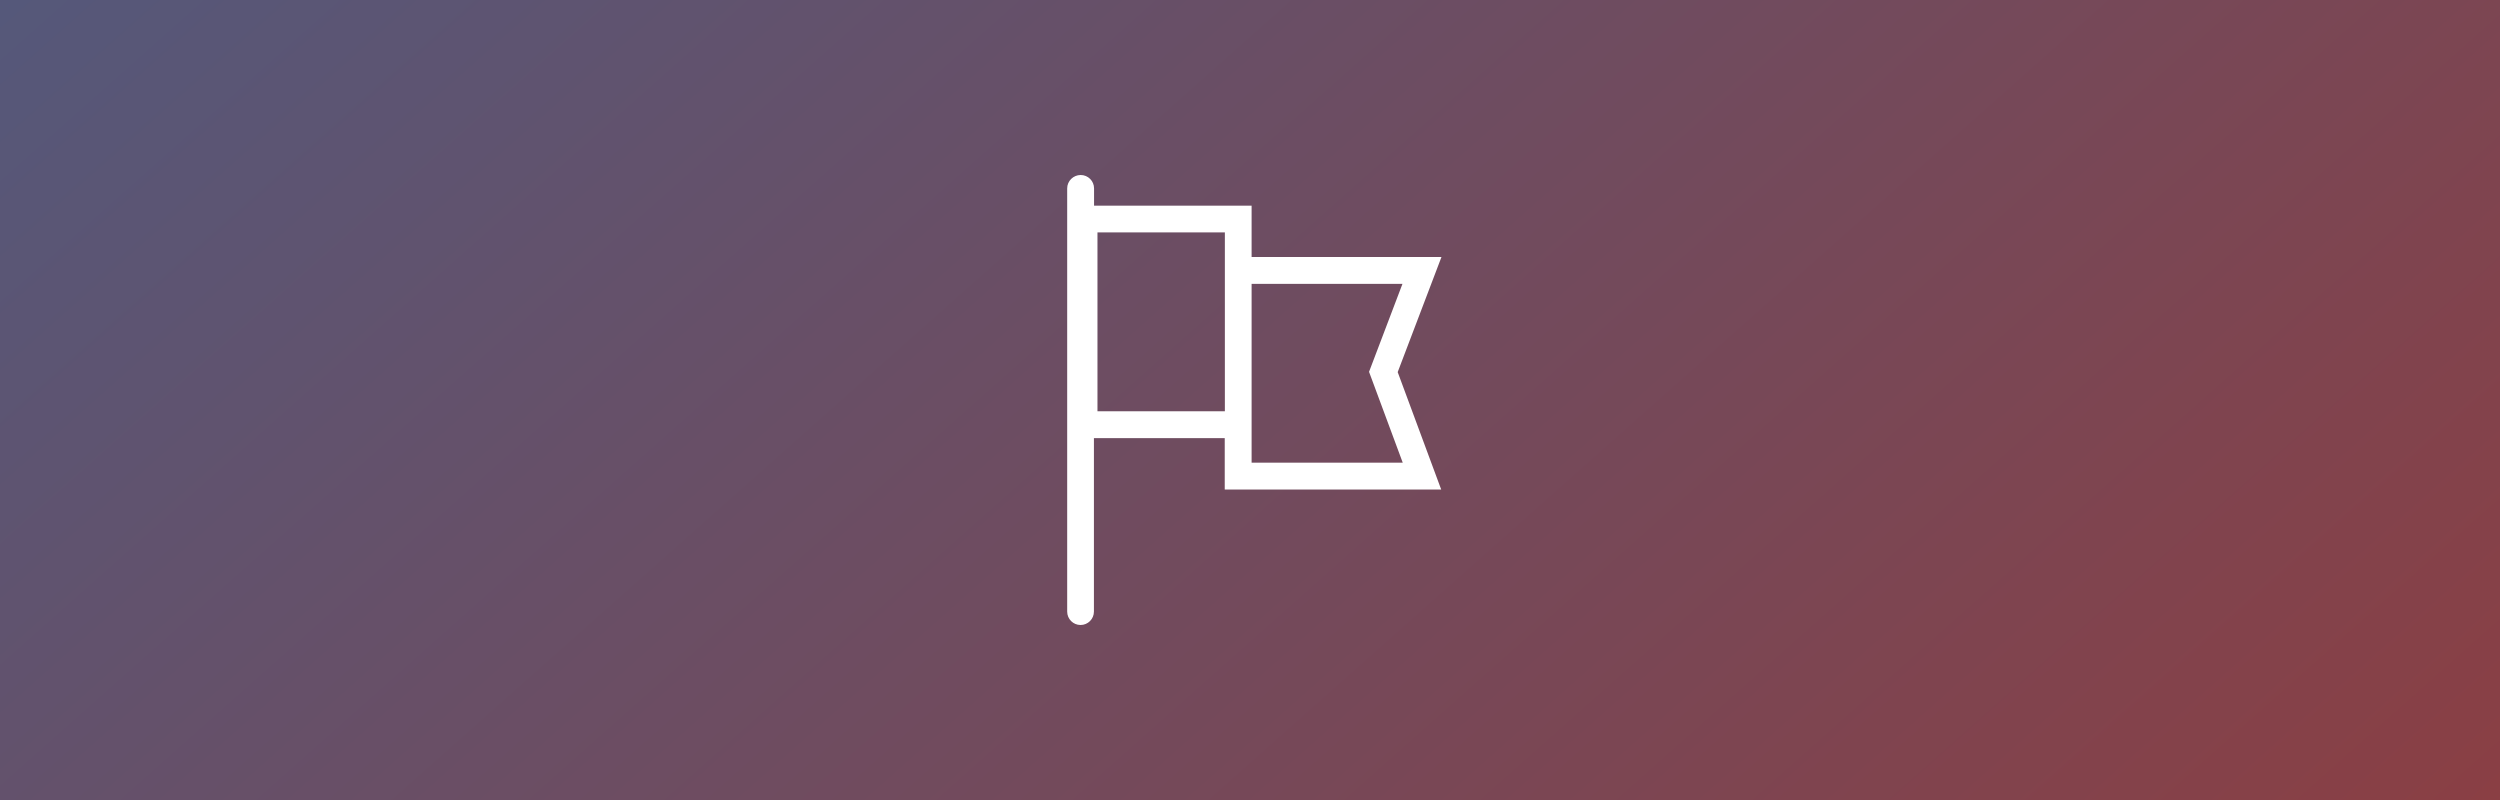
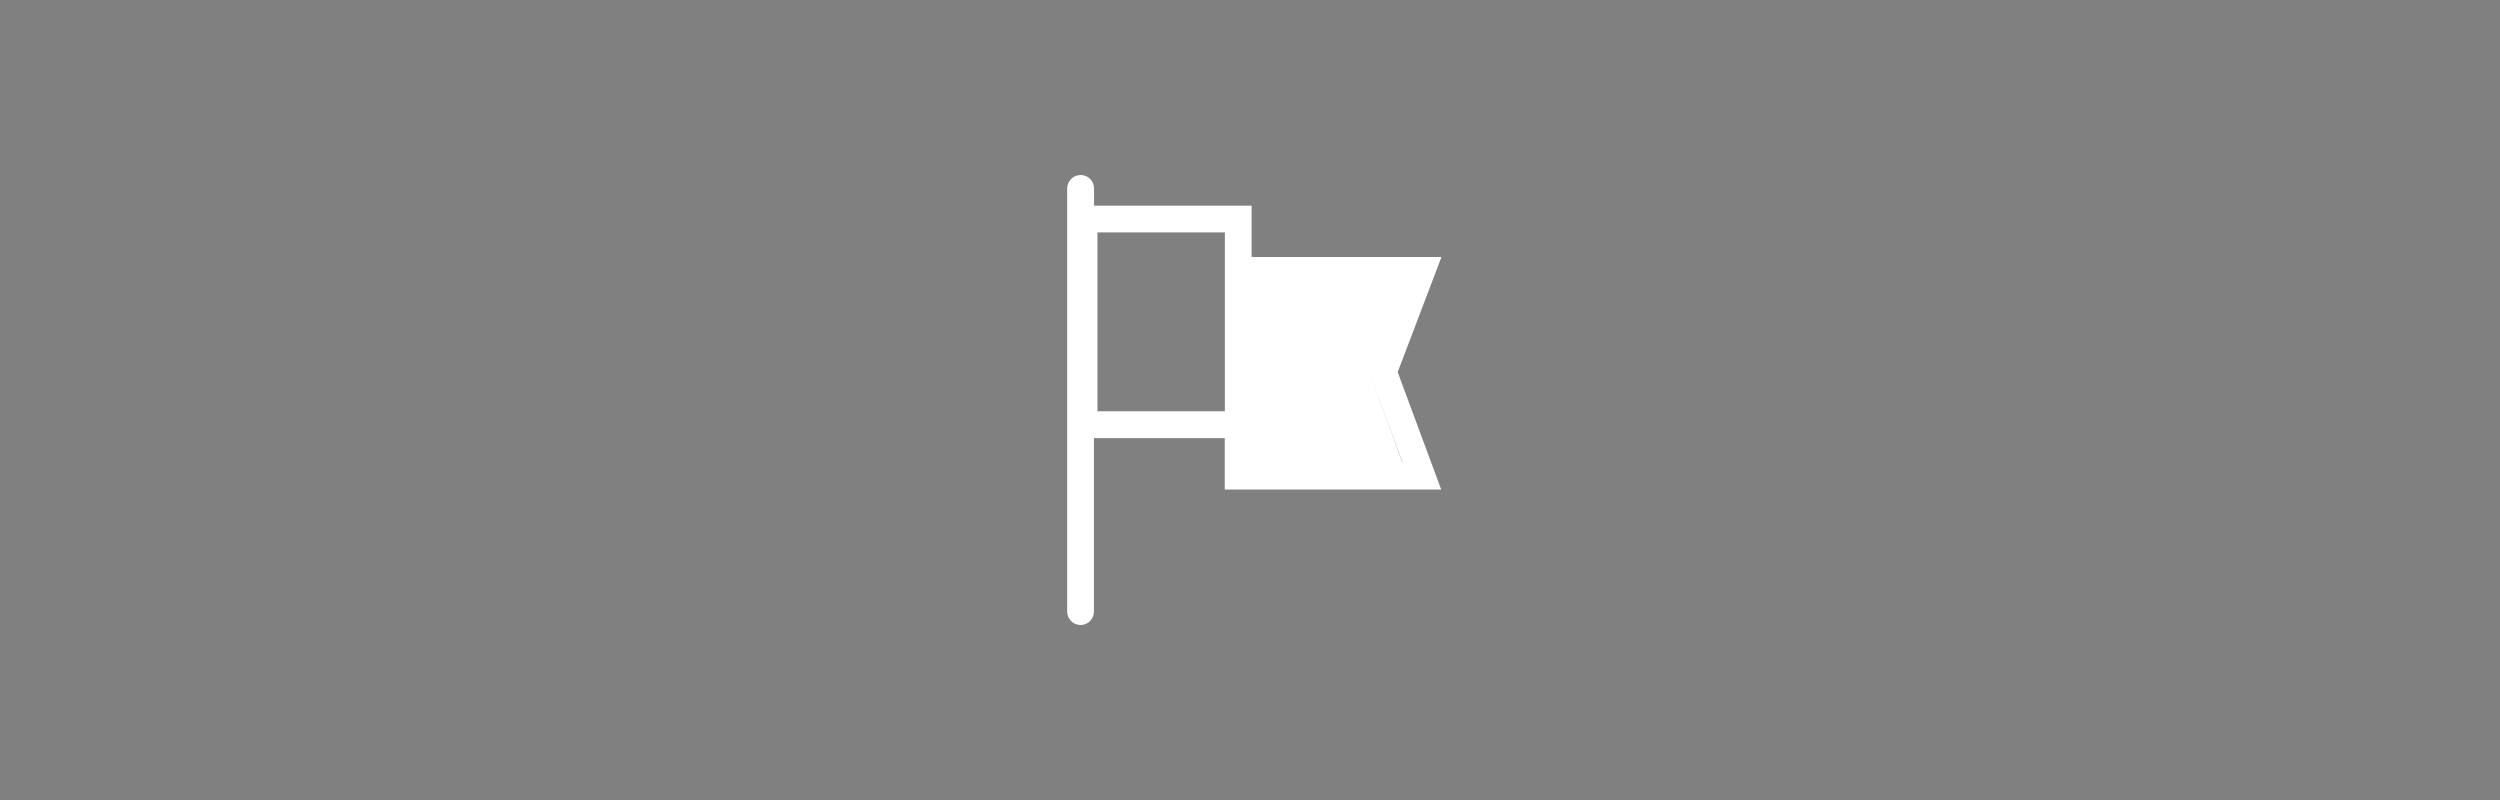
<svg xmlns="http://www.w3.org/2000/svg" viewBox="0 0 1000 320" fill="none">
  <rect x="0" y="0" width="1000" height="320" fill="#808080" stroke="none" />
-   <rect width="1000" height="320" fill="url(#paint0_linear_253_1977)" />
-   <path d="M576.592 102.792H500.642V82.276H437.622V75.347C437.622 72.401 435.222 70 432.275 70C429.329 70 426.874 72.401 426.874 75.347V244.653C426.874 247.599 429.275 250 432.221 250C435.167 250 437.568 247.599 437.568 244.653V175.25H489.893V195.82H576.483L559.077 148.842L576.592 102.792ZM489.947 164.501H438.987V92.971H489.947V164.501ZM561.096 185.071H500.642V113.54H560.987L547.619 148.733L561.096 185.071Z" fill="white" />
+   <path d="M576.592 102.792H500.642V82.276H437.622V75.347C437.622 72.401 435.222 70 432.275 70C429.329 70 426.874 72.401 426.874 75.347V244.653C426.874 247.599 429.275 250 432.221 250C435.167 250 437.568 247.599 437.568 244.653V175.25H489.893V195.82H576.483L559.077 148.842L576.592 102.792ZM489.947 164.501H438.987V92.971H489.947V164.501ZM561.096 185.071H500.642H560.987L547.619 148.733L561.096 185.071Z" fill="white" />
  <defs>
    <linearGradient id="paint0_linear_253_1977" x1="1000" y1="320" x2="399.724" y2="-355.31" gradientUnits="userSpaceOnUse">
      <stop stop-color="#8A3F44" />
      <stop offset="1" stop-color="#55587A" />
    </linearGradient>
  </defs>
</svg>